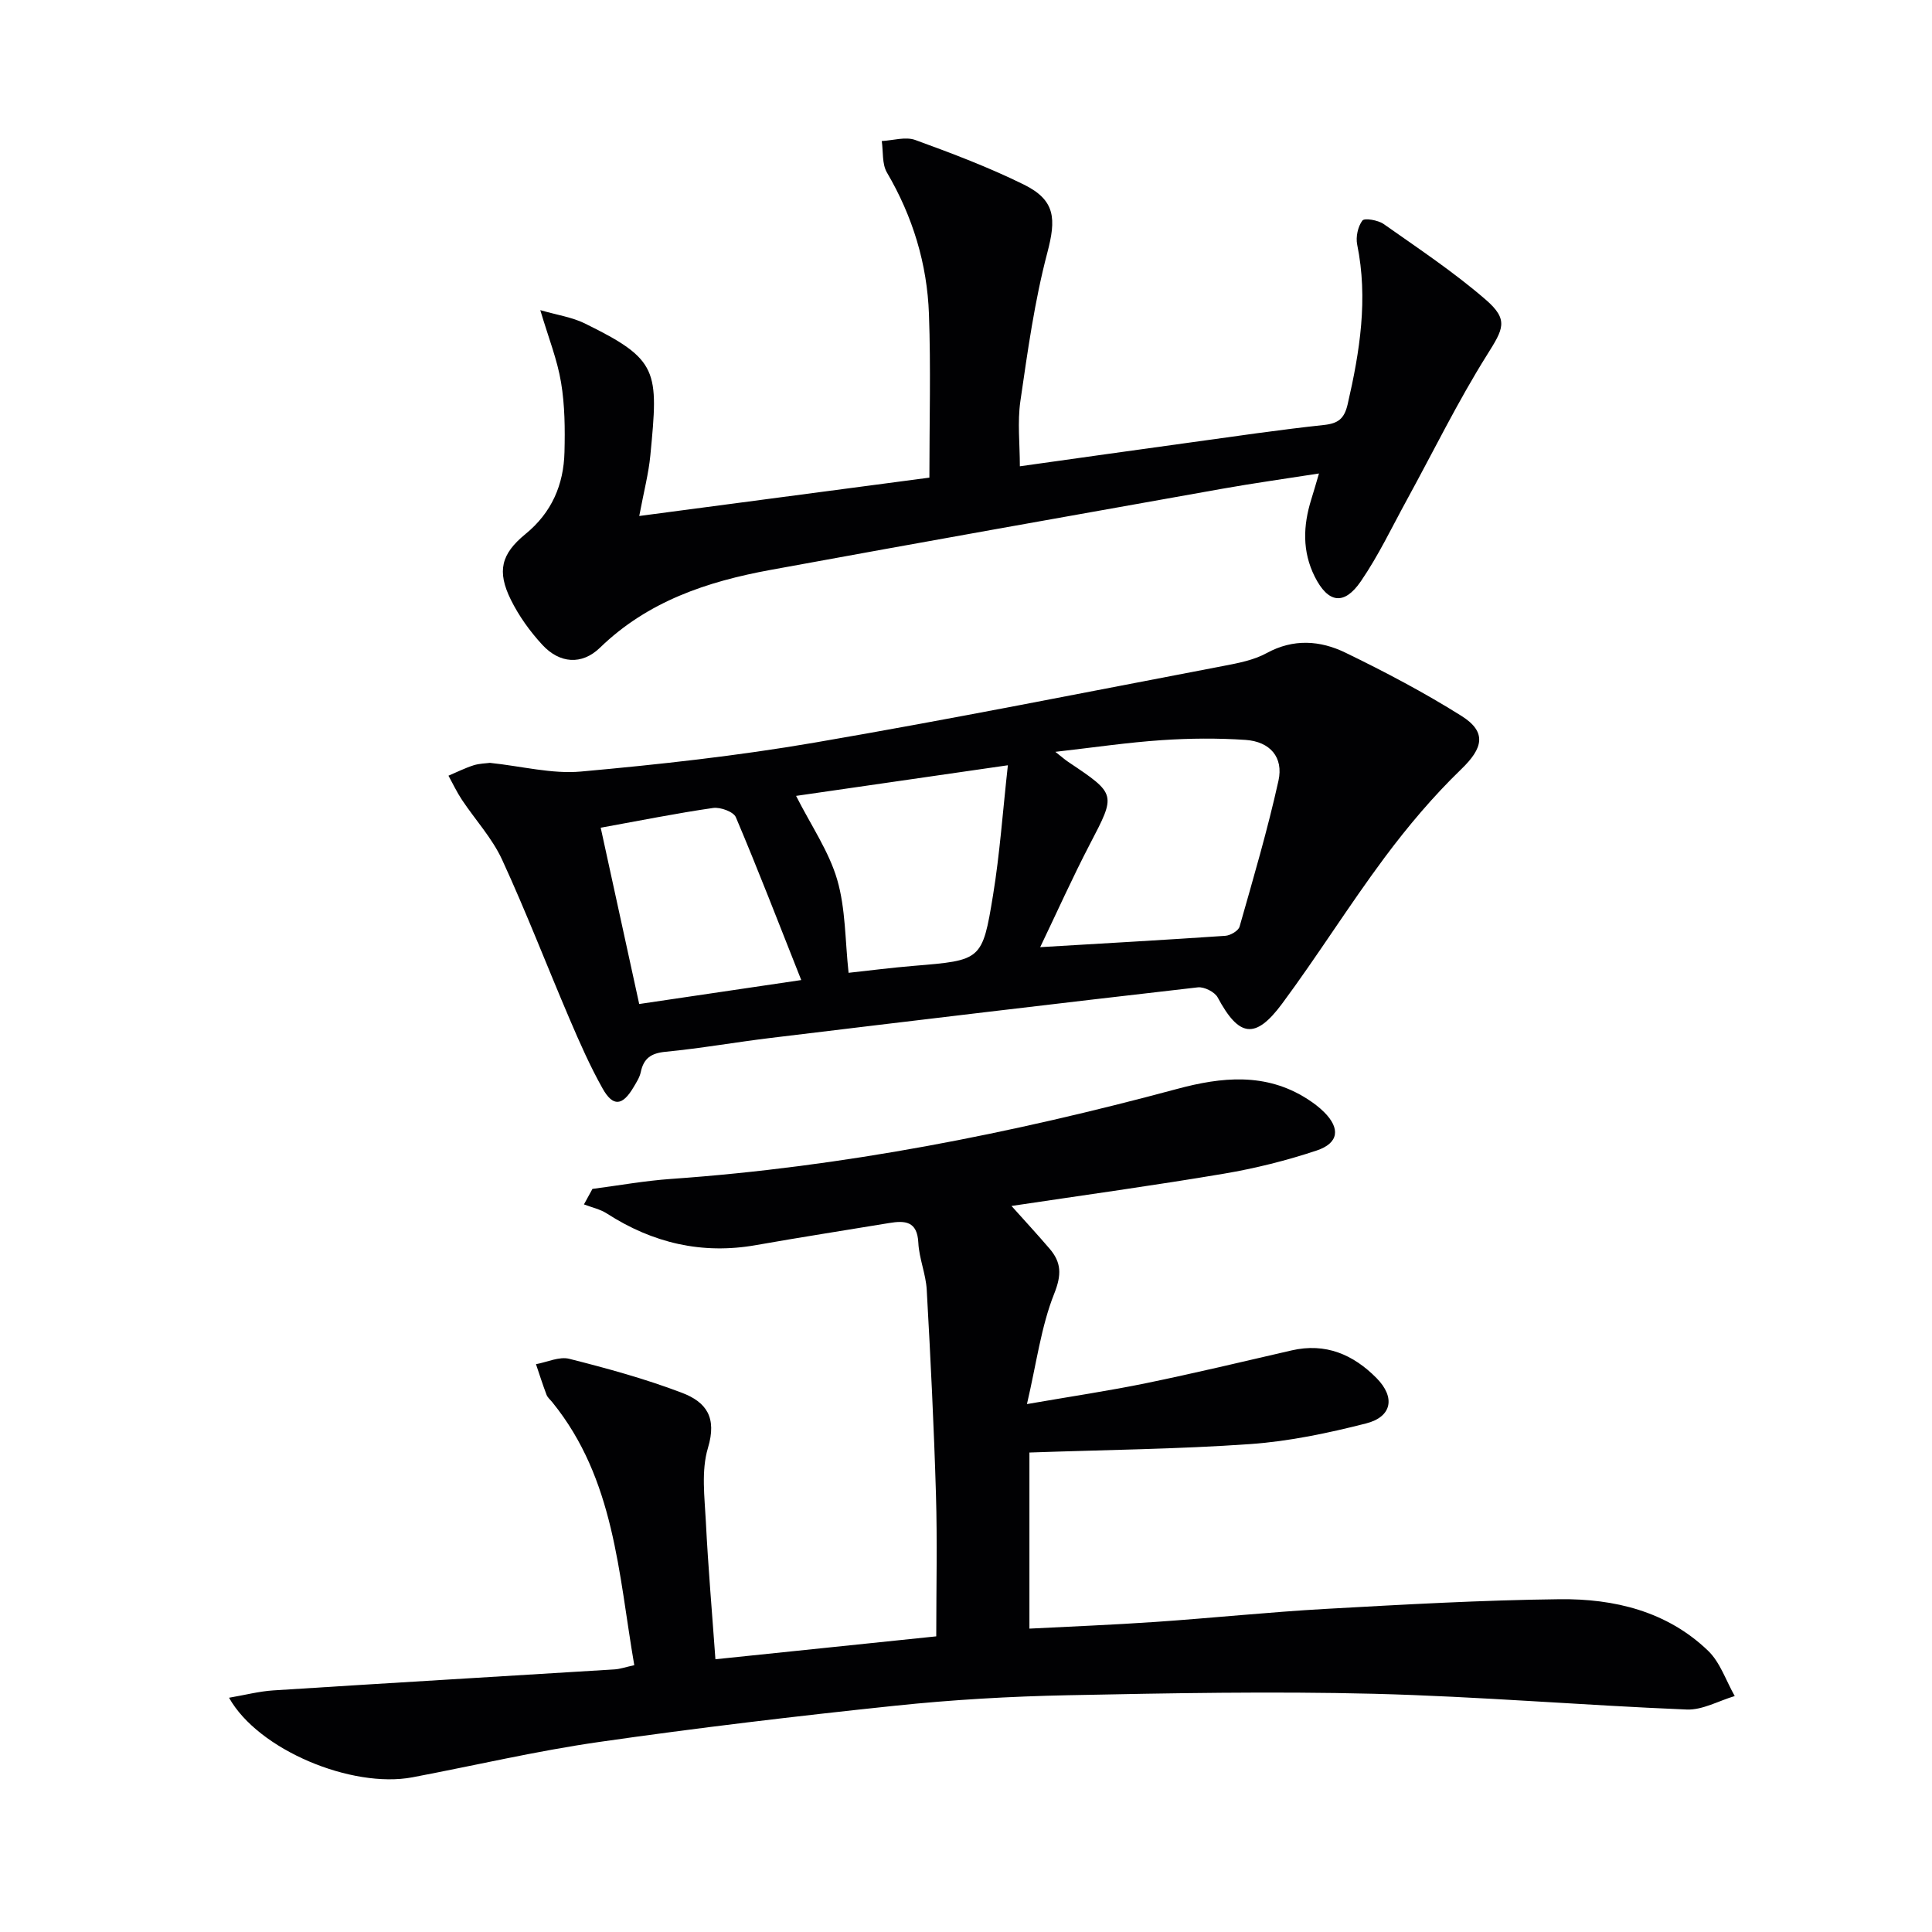
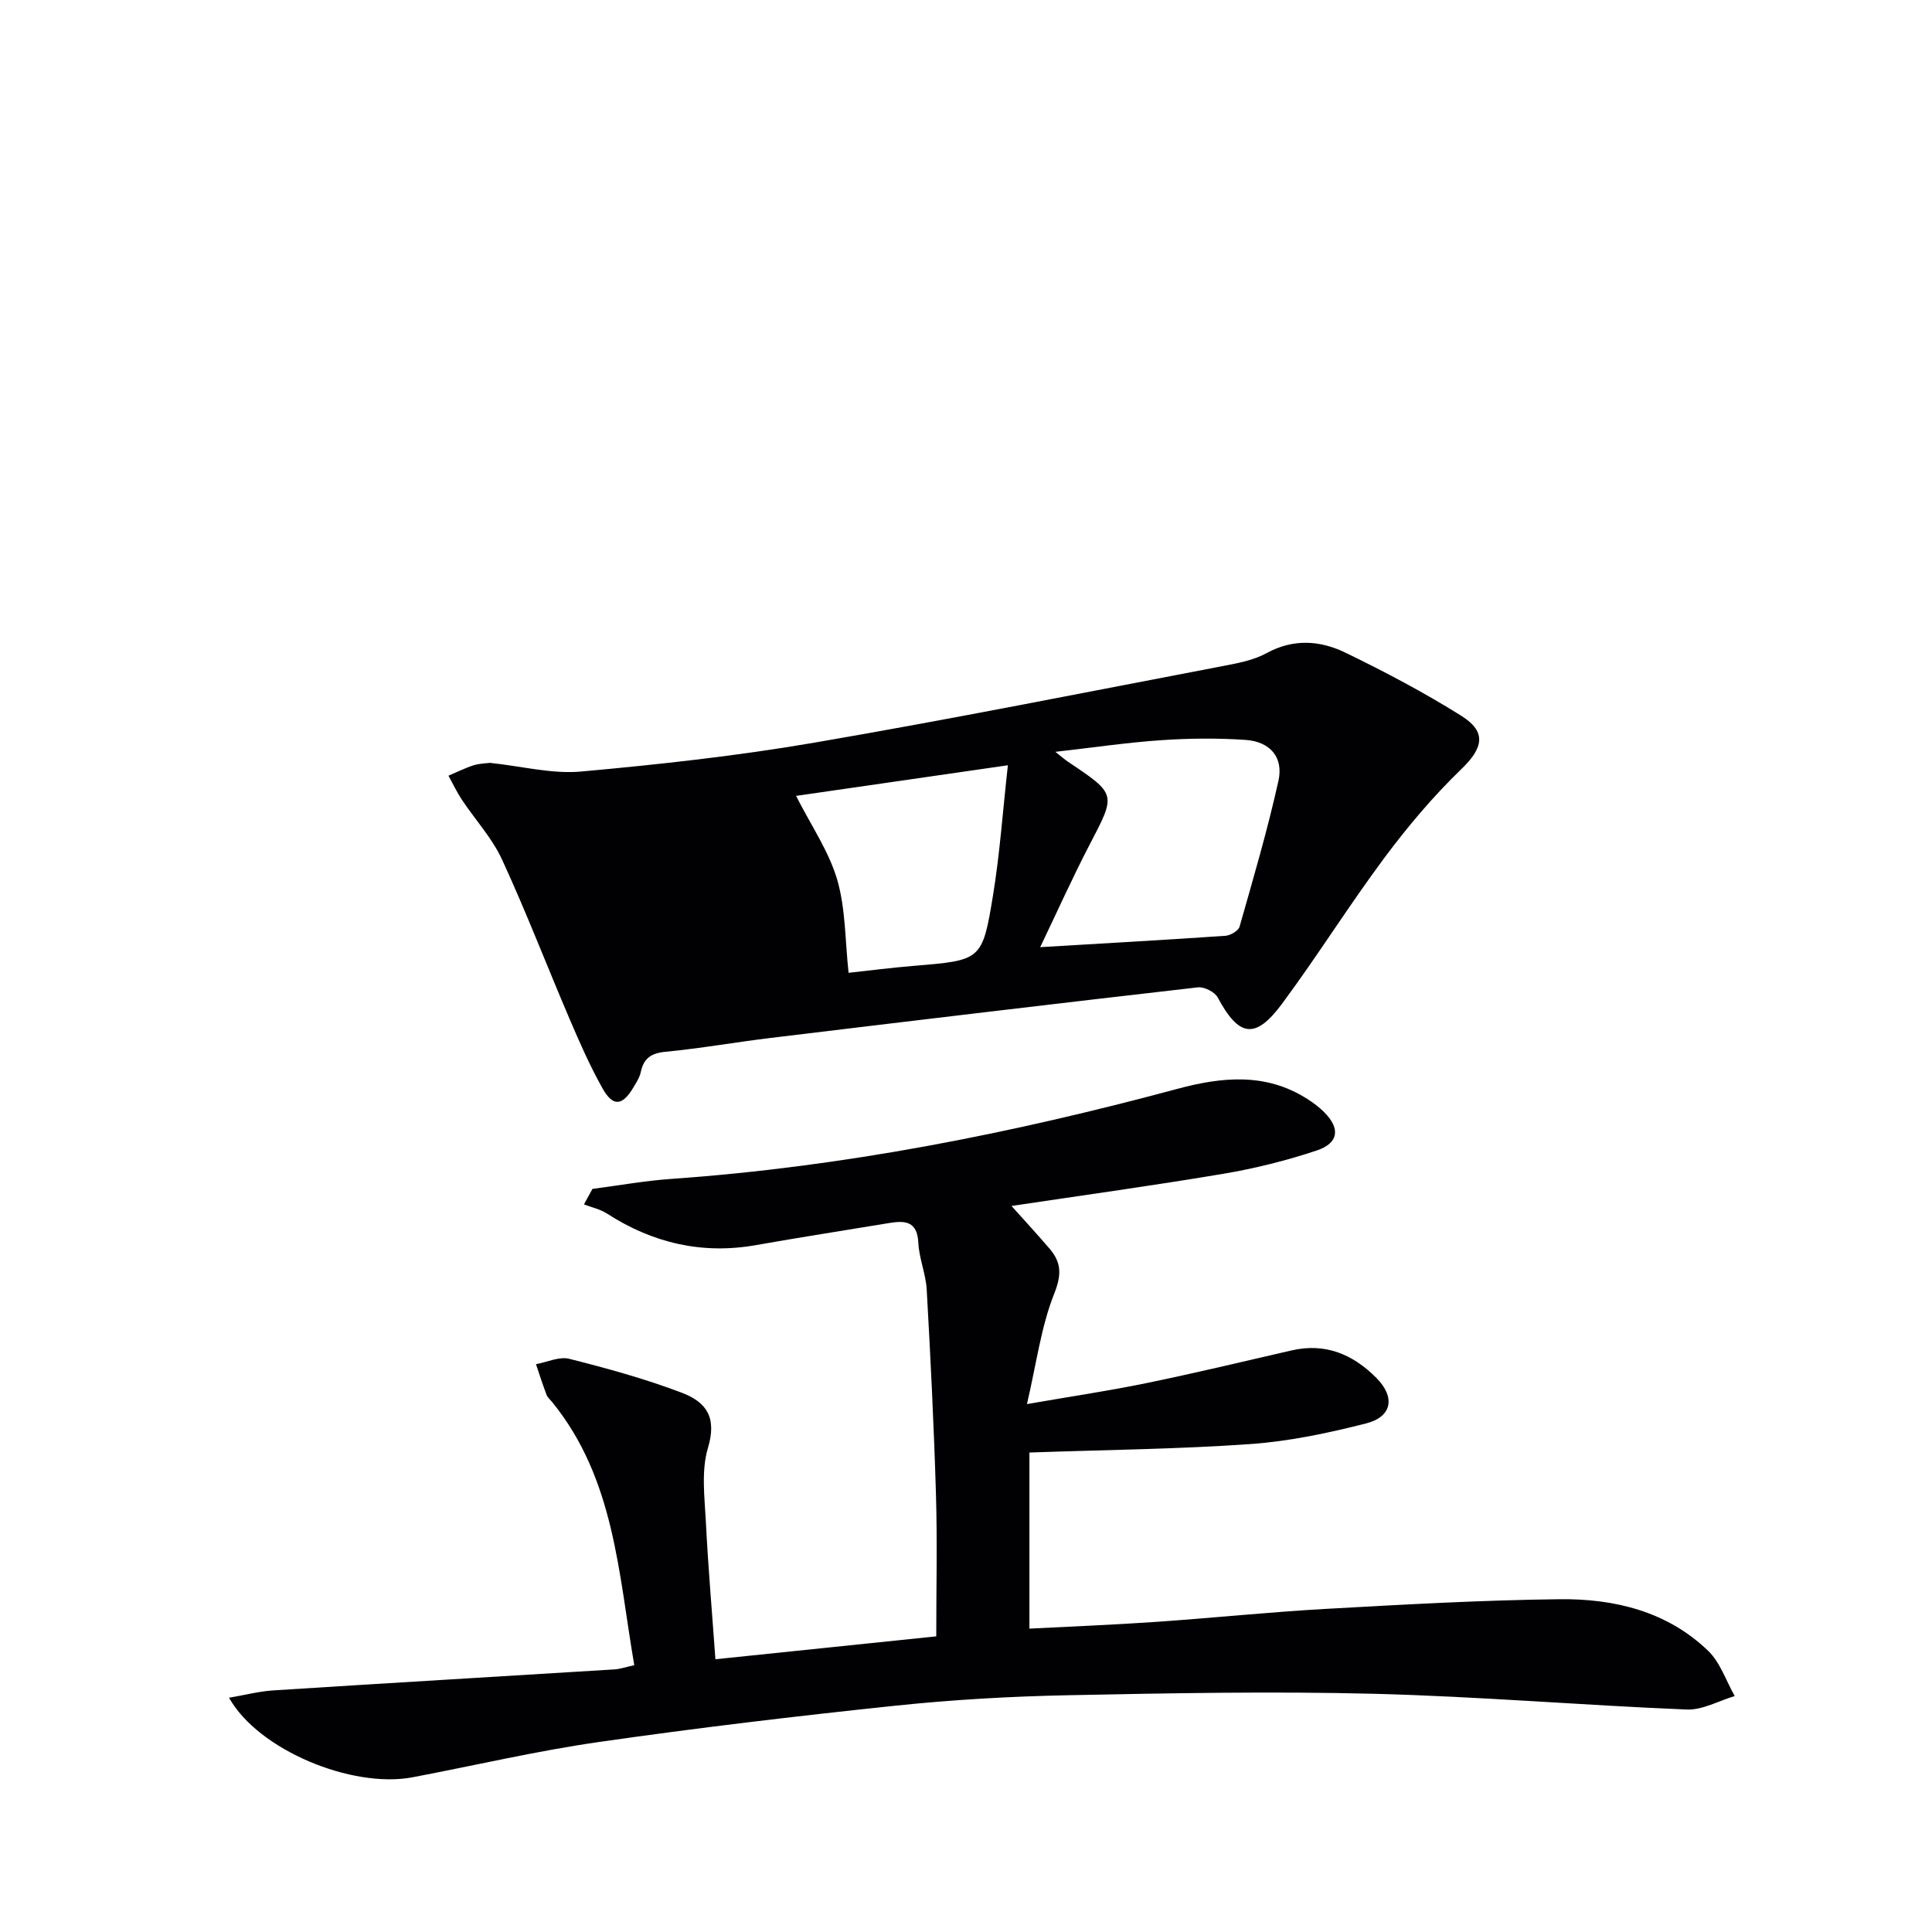
<svg xmlns="http://www.w3.org/2000/svg" enable-background="new 0 0 400 400" viewBox="0 0 400 400">
  <g fill="#010103">
    <path d="m47.42 351.5c3.32-.57 6.22-1.33 9.15-1.52 23.56-1.51 47.12-2.89 70.68-4.35 1.12-.07 2.23-.47 4.07-.87-3.28-19.02-4.07-38.53-16.96-54.43-.42-.52-.99-.98-1.21-1.57-.79-2.08-1.47-4.21-2.18-6.32 2.31-.42 4.83-1.64 6.9-1.11 7.85 1.98 15.7 4.14 23.26 7.01 5.13 1.94 7.34 5.12 5.44 11.45-1.41 4.71-.69 10.16-.43 15.25.47 9.42 1.29 18.82 1.98 28.49 15.37-1.59 30.19-3.13 45.72-4.74 0-9.89.23-19.66-.06-29.42-.42-14.12-1.12-28.23-1.91-42.33-.18-3.27-1.58-6.48-1.74-9.75-.22-4.48-2.76-4.62-6.06-4.07-9.17 1.52-18.36 2.94-27.51 4.56-11.22 1.99-21.42-.42-30.92-6.54-1.4-.9-3.15-1.27-4.74-1.88.59-1.07 1.18-2.14 1.76-3.21 5.44-.71 10.86-1.69 16.32-2.07 35.58-2.5 70.36-9.38 104.73-18.63 9.17-2.47 18.34-3.44 26.94 2.07 1.25.8 2.48 1.71 3.52 2.76 3.36 3.36 3.01 6.39-1.56 7.92-6.25 2.08-12.72 3.7-19.22 4.8-14.39 2.43-28.87 4.42-43.97 6.68 2.75 3.07 5.37 5.91 7.88 8.84 2.45 2.86 2.53 5.39.96 9.33-2.71 6.81-3.65 14.32-5.64 22.85 9.22-1.6 16.99-2.75 24.68-4.33 10.07-2.08 20.08-4.46 30.1-6.78 7.05-1.63 12.78.85 17.6 5.73 3.93 3.98 3.21 8.02-2.18 9.39-7.85 2-15.9 3.7-23.96 4.27-14.88 1.05-29.83 1.19-45.73 1.75v36.46c8.32-.43 17.23-.78 26.12-1.39 11.77-.81 23.51-2.04 35.28-2.7 16.11-.9 32.23-1.81 48.35-2 11.33-.13 22.25 2.49 30.76 10.67 2.52 2.42 3.71 6.21 5.52 9.38-3.32.98-6.67 2.92-9.94 2.79-21.59-.88-43.14-2.71-64.73-3.26-21.12-.53-42.27-.13-63.4.3-11.96.24-23.94.93-35.84 2.18-20.47 2.15-40.92 4.58-61.3 7.51-12.95 1.86-25.73 4.87-38.6 7.31-12.5 2.33-31.86-5.64-37.93-16.48z" />
-     <path d="m101.43 157.94c6.65.7 12.85 2.34 18.85 1.8 16.17-1.46 32.37-3.24 48.37-5.99 28.27-4.85 56.41-10.48 84.58-15.86 3.08-.59 6.33-1.2 9.03-2.68 5.55-3.03 11.08-2.61 16.28-.09 8.19 3.97 16.29 8.24 23.99 13.07 5.39 3.37 4.51 6.72.01 11.06-5.8 5.6-11.07 11.85-15.9 18.33-7.34 9.86-13.86 20.32-21.18 30.2-5.58 7.53-8.96 6.92-13.35-1.27-.61-1.14-2.8-2.24-4.11-2.09-29.51 3.38-59.01 6.91-88.5 10.48-7.25.88-14.46 2.16-21.72 2.86-2.99.29-4.52 1.36-5.12 4.22-.23 1.1-.91 2.13-1.5 3.13-2.28 3.86-4.24 4.09-6.4.25-2.59-4.61-4.74-9.49-6.82-14.36-4.7-10.99-8.99-22.17-13.99-33.02-2.05-4.45-5.54-8.23-8.3-12.37-1.06-1.59-1.88-3.34-2.8-5.01 1.72-.73 3.41-1.58 5.19-2.15 1.24-.39 2.6-.4 3.39-.51zm117.07-2.28c1.47 1.16 2.05 1.68 2.69 2.1 9.99 6.69 9.87 6.63 4.46 17.01-3.64 6.99-6.86 14.19-10.29 21.33 13.22-.79 25.78-1.49 38.33-2.35 1.05-.07 2.7-1.03 2.95-1.9 2.85-10.02 5.8-20.04 8.05-30.2 1.08-4.87-1.74-8.11-6.81-8.46-5.76-.39-11.58-.34-17.34.05-7.03.47-14.04 1.51-22.04 2.42zm-53.68 9.12c3.13 6.18 6.79 11.47 8.51 17.34 1.76 6.04 1.63 12.63 2.36 19.29 4.32-.47 8.89-1.06 13.49-1.44 13.98-1.16 14.21-1.09 16.42-14.65 1.4-8.55 2-17.24 3.07-26.88-15.75 2.27-29.98 4.33-43.85 6.34zm-40.45 6.59c2.75 12.6 5.34 24.46 7.97 36.5 11.49-1.7 22.16-3.28 33.55-4.96-4.72-11.91-8.95-22.88-13.54-33.71-.48-1.14-3.2-2.13-4.7-1.92-7.5 1.08-14.95 2.58-23.28 4.09z" />
-     <path d="m111.86 64.21c3.49 1.01 6.55 1.45 9.19 2.74 15.37 7.54 15.29 9.72 13.6 27.31-.36 3.76-1.34 7.47-2.3 12.57 20.12-2.66 39.63-5.23 60.07-7.94 0-11.7.31-22.78-.09-33.84-.37-10.43-3.36-20.23-8.7-29.33-1.04-1.77-.75-4.33-1.07-6.52 2.33-.12 4.91-.95 6.93-.22 7.62 2.77 15.24 5.66 22.5 9.24 6.58 3.25 6.68 7.13 4.85 14.09-2.65 10.04-4.08 20.43-5.58 30.73-.63 4.34-.11 8.84-.11 13.5 11.7-1.64 23.49-3.31 35.29-4.93 9.21-1.27 18.41-2.63 27.65-3.62 3-.32 4.24-1.32 4.93-4.3 2.52-10.93 4.26-21.83 1.97-33.05-.32-1.58.14-3.73 1.08-4.98.43-.57 3.24-.09 4.4.72 7.17 5.05 14.52 9.94 21.14 15.67 4.84 4.19 3.61 6.09.25 11.45-6.06 9.66-11.09 19.97-16.58 29.99-3.1 5.66-5.89 11.55-9.53 16.86-3.49 5.09-6.8 4.51-9.55-.97-2.61-5.21-2.41-10.56-.72-15.97.49-1.56.94-3.14 1.6-5.38-6.97 1.09-13.5 2-19.97 3.15-31.21 5.56-62.43 11.1-93.61 16.82-13.05 2.39-25.37 6.48-35.27 16.09-3.77 3.66-8.38 3.28-11.94-.58-2.56-2.77-4.85-5.96-6.52-9.33-2.92-5.92-2.02-9.49 3.02-13.61 5.43-4.43 7.92-10.21 8.08-16.98.12-4.8.08-9.69-.71-14.41-.77-4.68-2.57-9.16-4.3-14.97z" />
+     <path d="m101.43 157.94c6.65.7 12.85 2.34 18.85 1.8 16.17-1.46 32.37-3.24 48.37-5.99 28.27-4.85 56.41-10.48 84.58-15.86 3.08-.59 6.33-1.2 9.03-2.68 5.55-3.03 11.08-2.61 16.28-.09 8.19 3.97 16.29 8.24 23.99 13.07 5.39 3.37 4.51 6.72.01 11.06-5.8 5.6-11.07 11.85-15.9 18.33-7.34 9.86-13.86 20.32-21.18 30.2-5.58 7.53-8.96 6.92-13.35-1.27-.61-1.14-2.8-2.24-4.11-2.09-29.51 3.38-59.01 6.91-88.5 10.48-7.25.88-14.46 2.16-21.72 2.86-2.99.29-4.52 1.36-5.12 4.22-.23 1.1-.91 2.13-1.5 3.13-2.28 3.86-4.24 4.09-6.4.25-2.59-4.61-4.74-9.49-6.82-14.36-4.7-10.99-8.99-22.17-13.99-33.02-2.05-4.45-5.54-8.23-8.3-12.37-1.06-1.59-1.88-3.34-2.8-5.01 1.72-.73 3.41-1.58 5.19-2.15 1.24-.39 2.6-.4 3.39-.51zm117.07-2.28c1.47 1.16 2.05 1.68 2.69 2.1 9.99 6.69 9.87 6.63 4.46 17.01-3.64 6.99-6.86 14.19-10.29 21.33 13.22-.79 25.78-1.49 38.33-2.35 1.05-.07 2.7-1.03 2.95-1.9 2.85-10.02 5.8-20.04 8.05-30.2 1.08-4.87-1.74-8.11-6.81-8.46-5.76-.39-11.58-.34-17.34.05-7.03.47-14.04 1.51-22.04 2.42zm-53.68 9.12c3.13 6.18 6.79 11.47 8.51 17.34 1.76 6.04 1.63 12.63 2.36 19.29 4.32-.47 8.89-1.06 13.49-1.44 13.98-1.16 14.21-1.09 16.42-14.65 1.4-8.55 2-17.24 3.07-26.88-15.75 2.27-29.98 4.33-43.85 6.34zm-40.45 6.59z" />
  </g>
</svg>